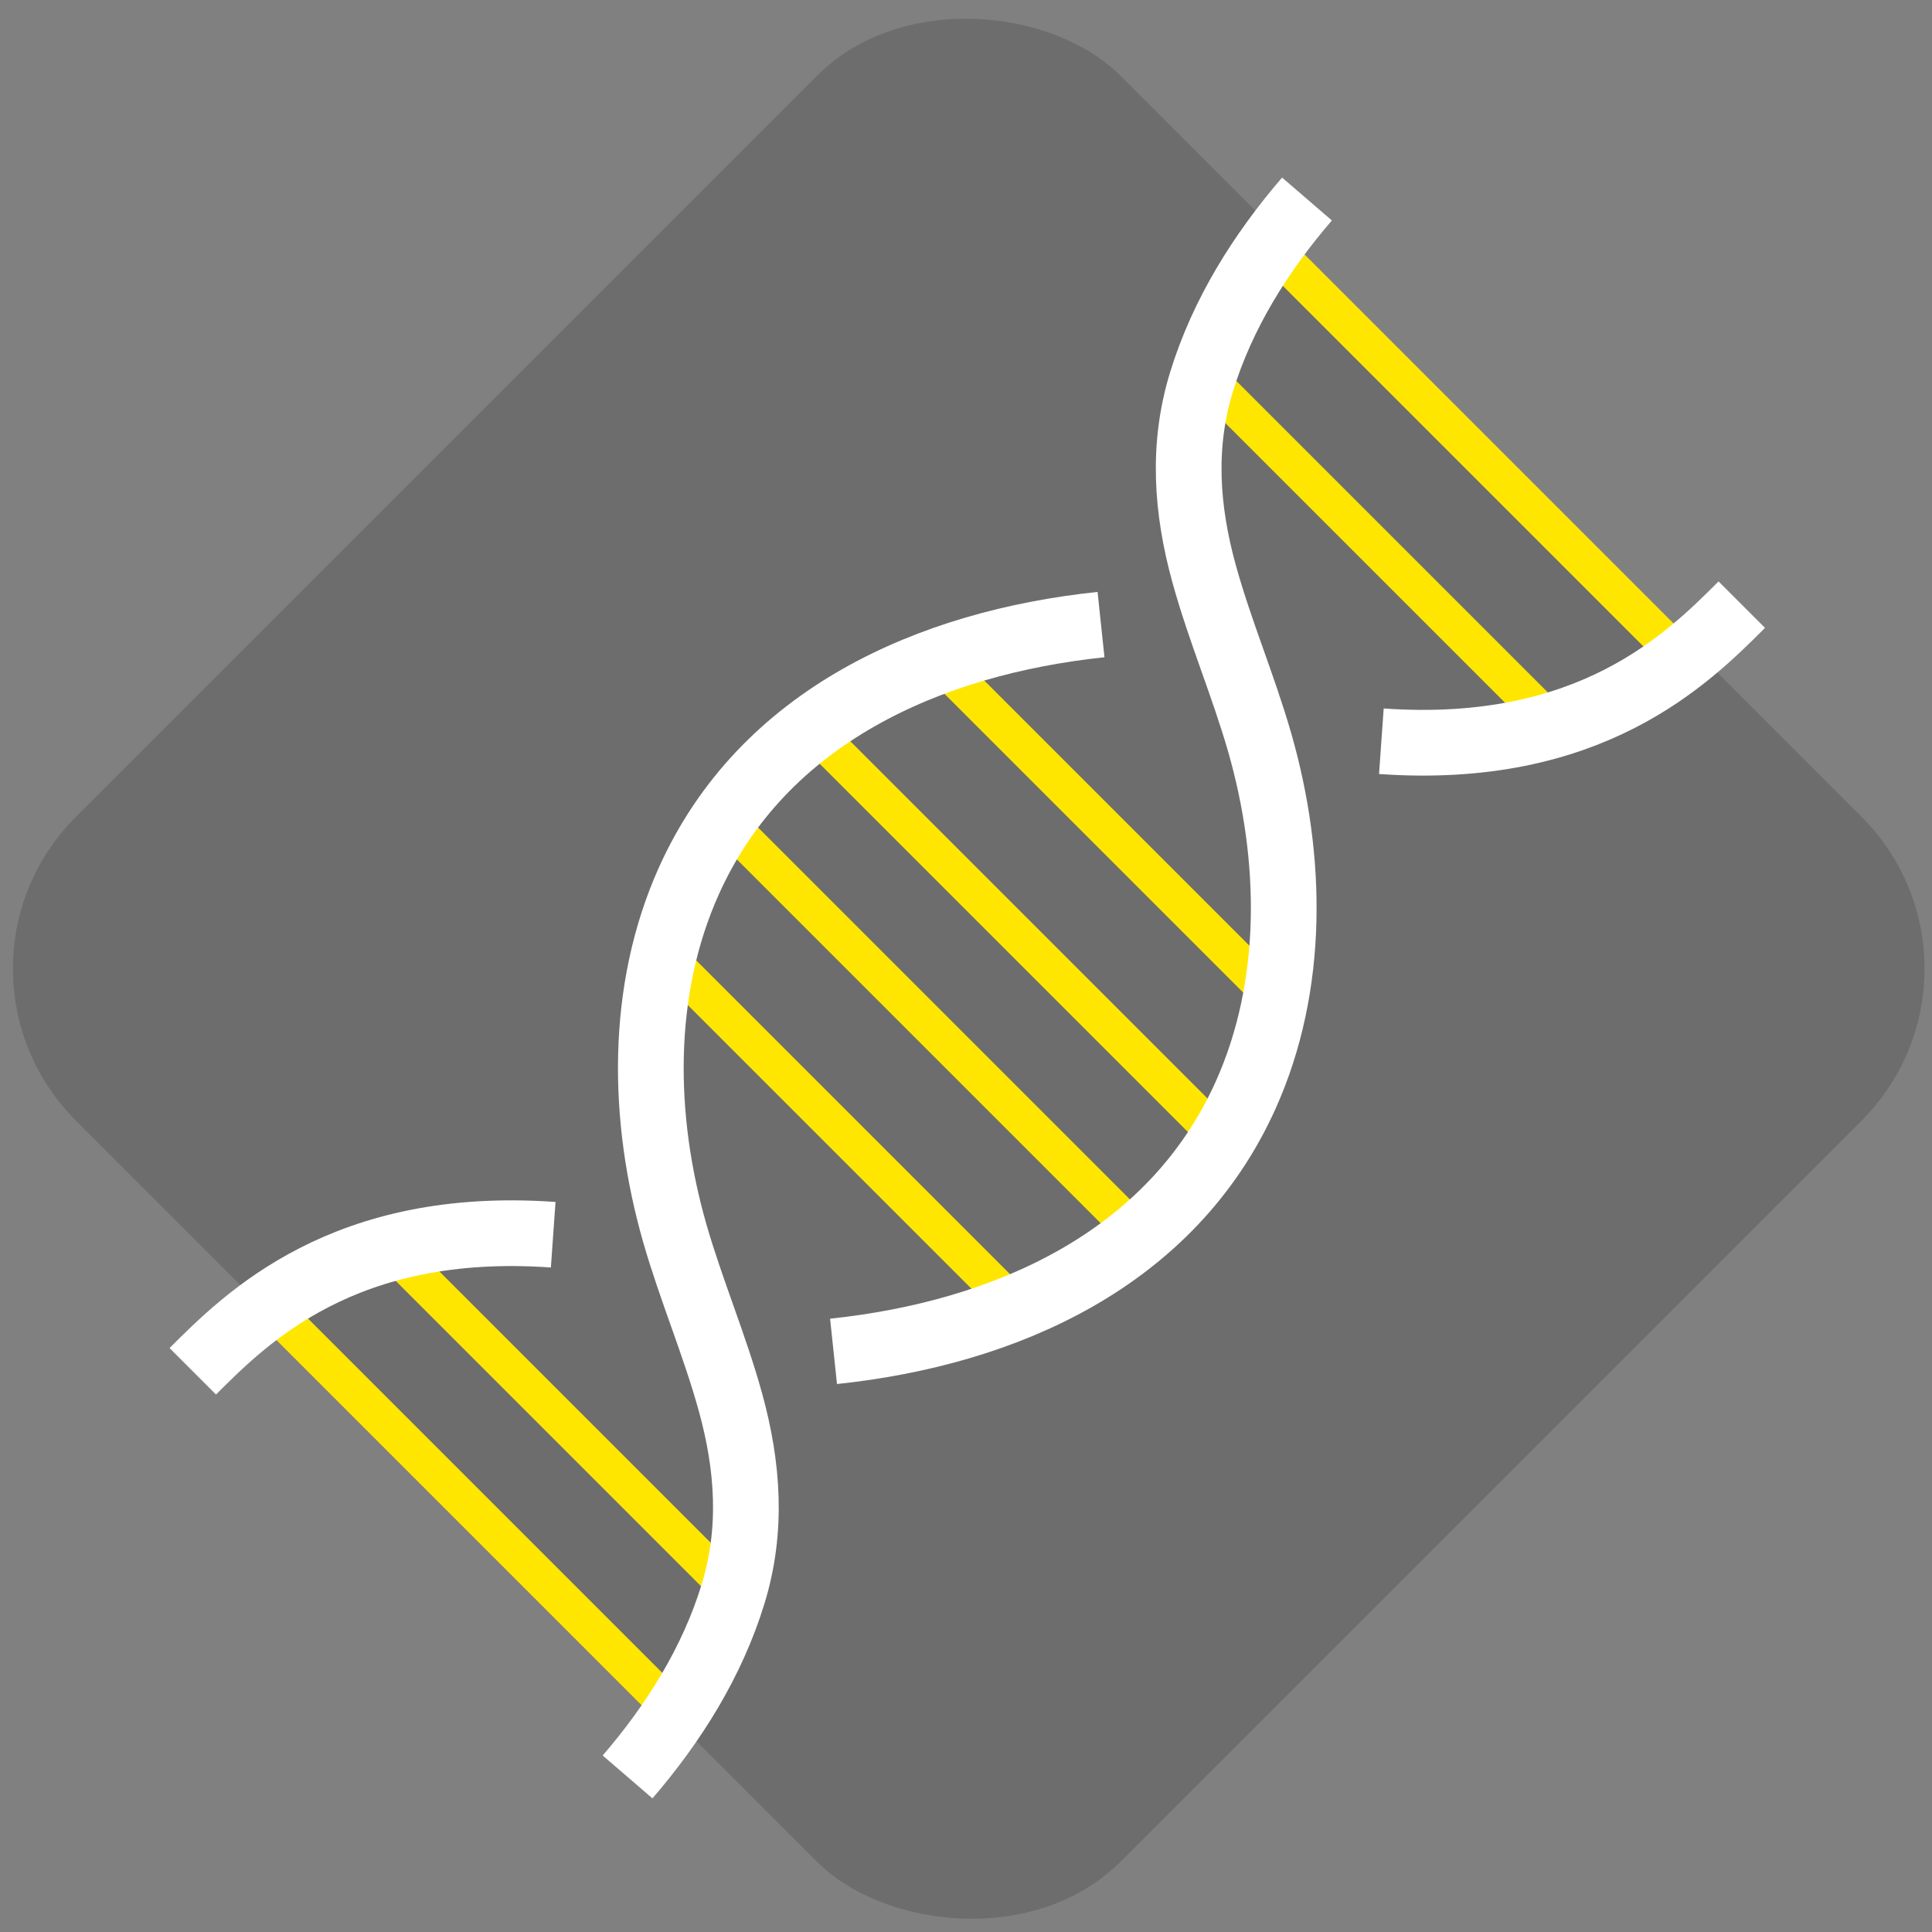
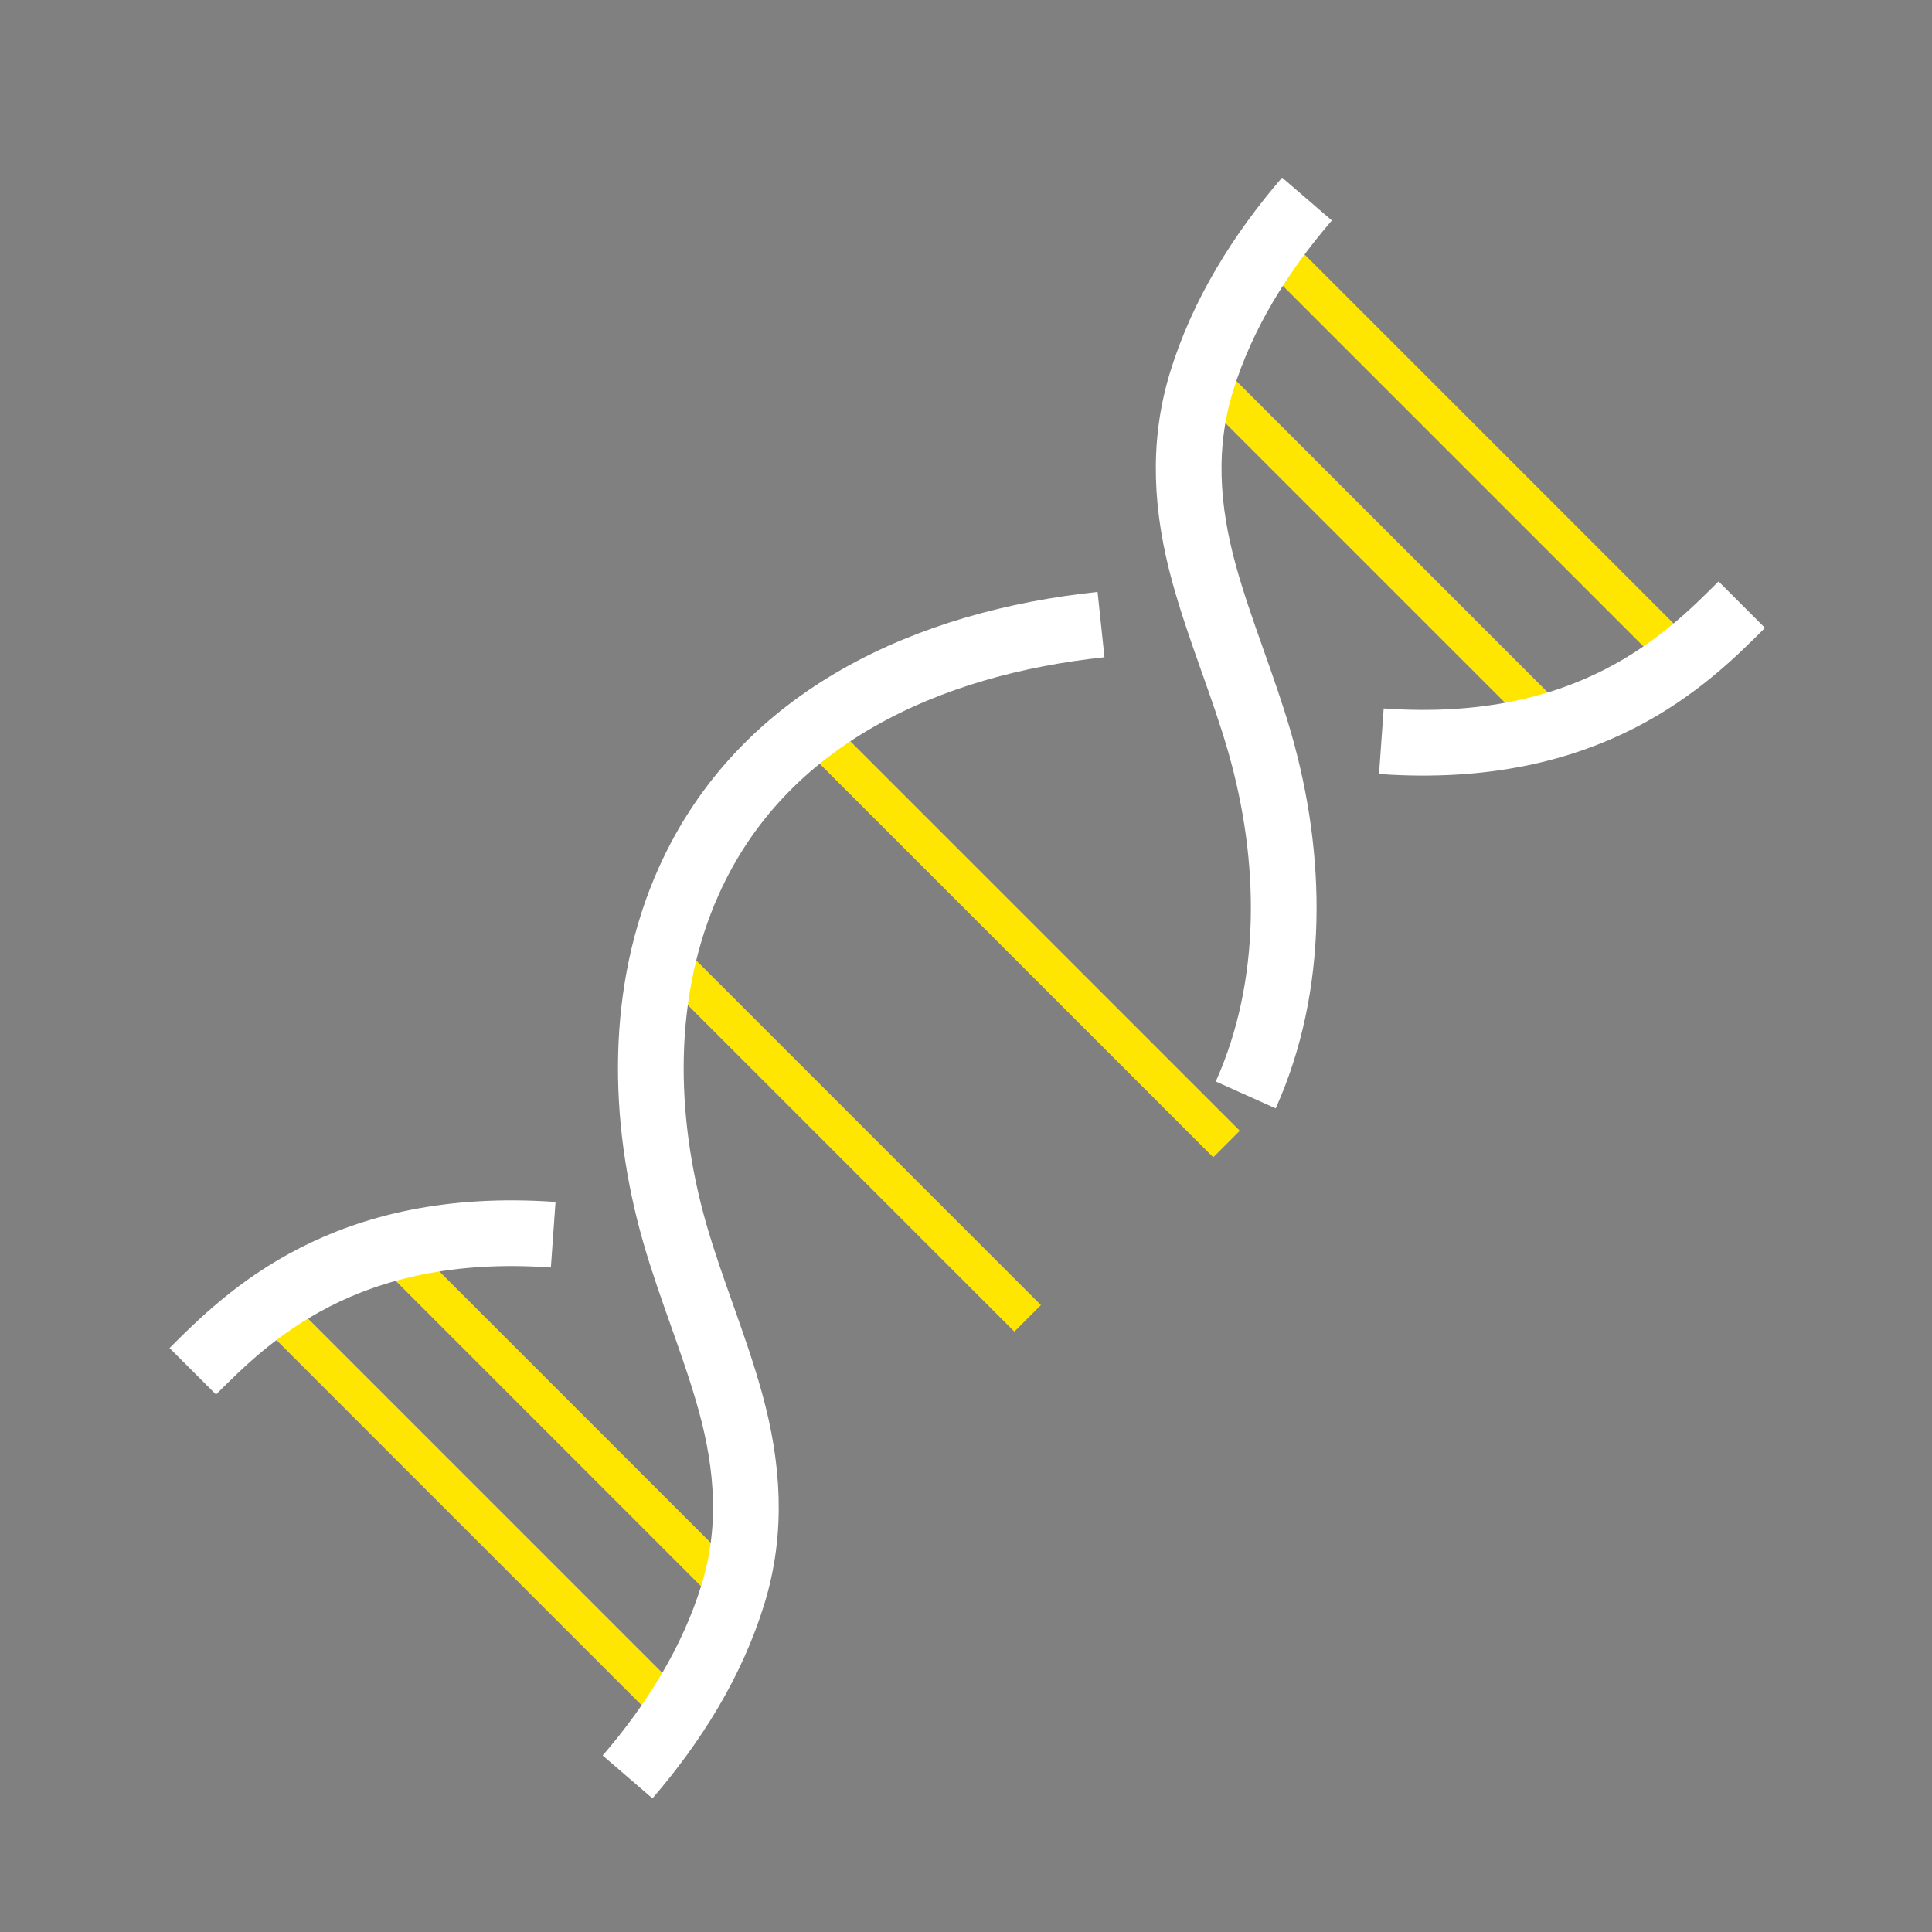
<svg xmlns="http://www.w3.org/2000/svg" width="126px" height="126px" viewBox="0 0 126 126" version="1.1">
  <rect x="0" y="0" width="126" height="126" fill="#808080" stroke="none" />
  <title>Research</title>
  <desc>Created with Sketch.</desc>
  <defs />
  <g id="conact+careers" stroke="none" stroke-width="1" fill="none" fill-rule="evenodd">
    <g id="3_contact-us-copy-23" transform="translate(-851, -2228)">
      <g id="Group-26" transform="translate(177, 2223)">
        <g id="Research" transform="translate(669, 0)">
-           <rect id="Rectangle-17-Copy-2" fill-opacity="0.145" fill="#000000" transform="translate(68.178, 68.178) rotate(-45) translate(-68.178, -68.178) " x="20" y="20" width="96.356" height="96.356" rx="14" />
          <g id="Page-1" transform="translate(68, 69.5) rotate(-315) translate(-68, -69.5) translate(47, 16)">
            <path d="M1.877,5.238 L38.868,5.238" id="Stroke-10" stroke="#FFE600" stroke-width="2.449" />
            <path d="M4.992,14.217 L34.373,14.217" id="Stroke-12" stroke="#FFE600" stroke-width="2.449" />
            <path d="M7.373,92.035 L38.158,92.035" id="Stroke-14" stroke="#FFE600" stroke-width="2.449" />
            <path d="M3.331,100.266 L40.884,100.266" id="Stroke-16" stroke="#FFE600" stroke-width="2.449" />
            <g id="Group-9" transform="translate(2.4, 83.474)" />
-             <path d="M5.754,39.657 L35.668,39.657" id="Stroke-18" stroke="#FFE600" stroke-width="2.449" />
            <path d="M3.172,48.636 L40.163,48.636" id="Stroke-20" stroke="#FFE600" stroke-width="2.449" />
-             <path d="M3.172,56.867 L40.163,56.867" id="Stroke-22" stroke="#FFE600" stroke-width="2.449" />
            <path d="M6.604,65.846 L39.031,65.846" id="Stroke-24" stroke="#FFE600" stroke-width="2.449" />
-             <path d="M0.294,1.345 C0.637,5.952 1.688,10.541 3.865,14.645 C5.913,18.504 9.055,21.227 12.834,23.372 C16.198,25.282 19.81,26.723 23.193,28.598 C30.042,32.394 36.009,38.183 38.785,45.485 C42.978,56.511 38.664,67.588 31.602,76.319" id="Stroke-1" stroke="#FFFFFF" stroke-width="4.285" />
+             <path d="M0.294,1.345 C0.637,5.952 1.688,10.541 3.865,14.645 C5.913,18.504 9.055,21.227 12.834,23.372 C16.198,25.282 19.81,26.723 23.193,28.598 C30.042,32.394 36.009,38.183 38.785,45.485 " id="Stroke-1" stroke="#FFFFFF" stroke-width="4.285" />
            <path d="M28.729,22.919 C39.051,13.962 39.051,4.971 39.051,5.97765351e-05" id="Stroke-3" stroke="#FFFFFF" stroke-width="4.285" />
            <path d="M41.729,105.443 C41.386,100.836 40.336,96.246 38.158,92.143 C36.11,88.283 32.969,85.56 29.189,83.415 C25.826,81.506 22.213,80.065 18.83,78.19 C11.982,74.393 6.014,68.604 3.238,61.303 C-0.954,50.276 3.359,39.199 10.421,30.468" id="Stroke-5" stroke="#FFFFFF" stroke-width="4.285" />
            <path d="M13.295,83.868 C2.972,92.825 2.972,101.816 2.972,106.787" id="Stroke-7" stroke="#FFFFFF" stroke-width="4.285" />
          </g>
        </g>
      </g>
    </g>
  </g>
</svg>